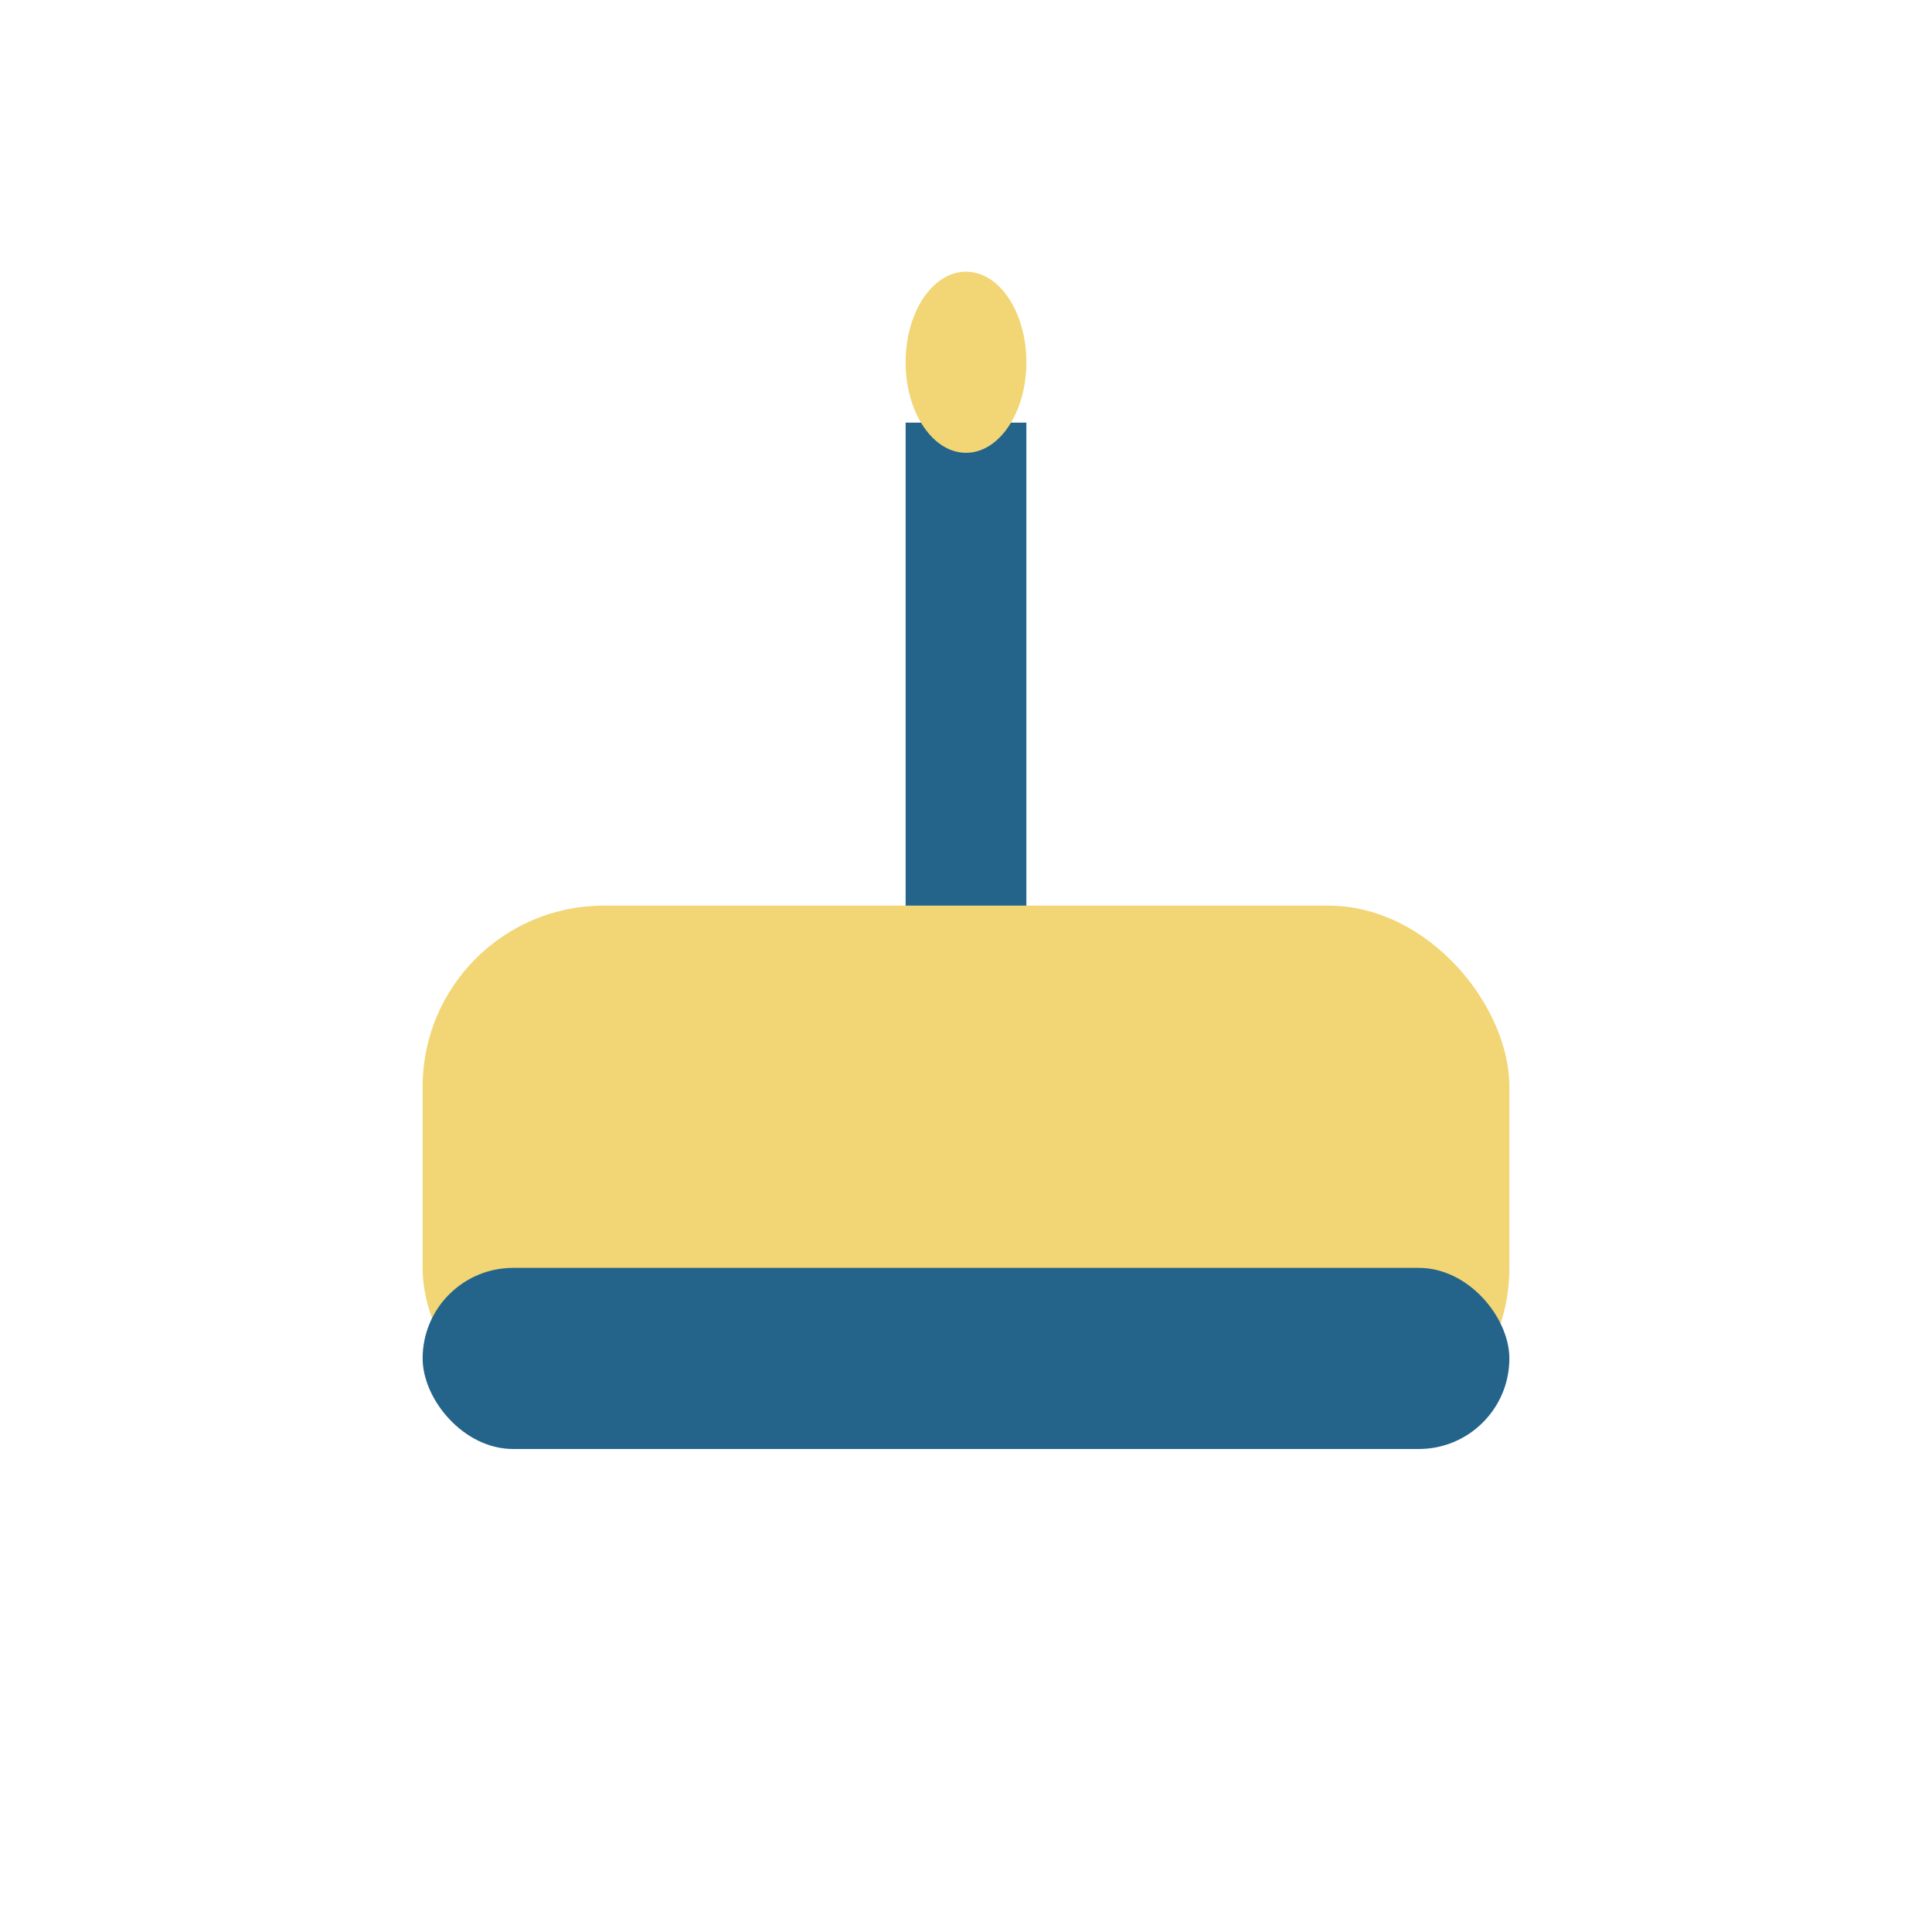
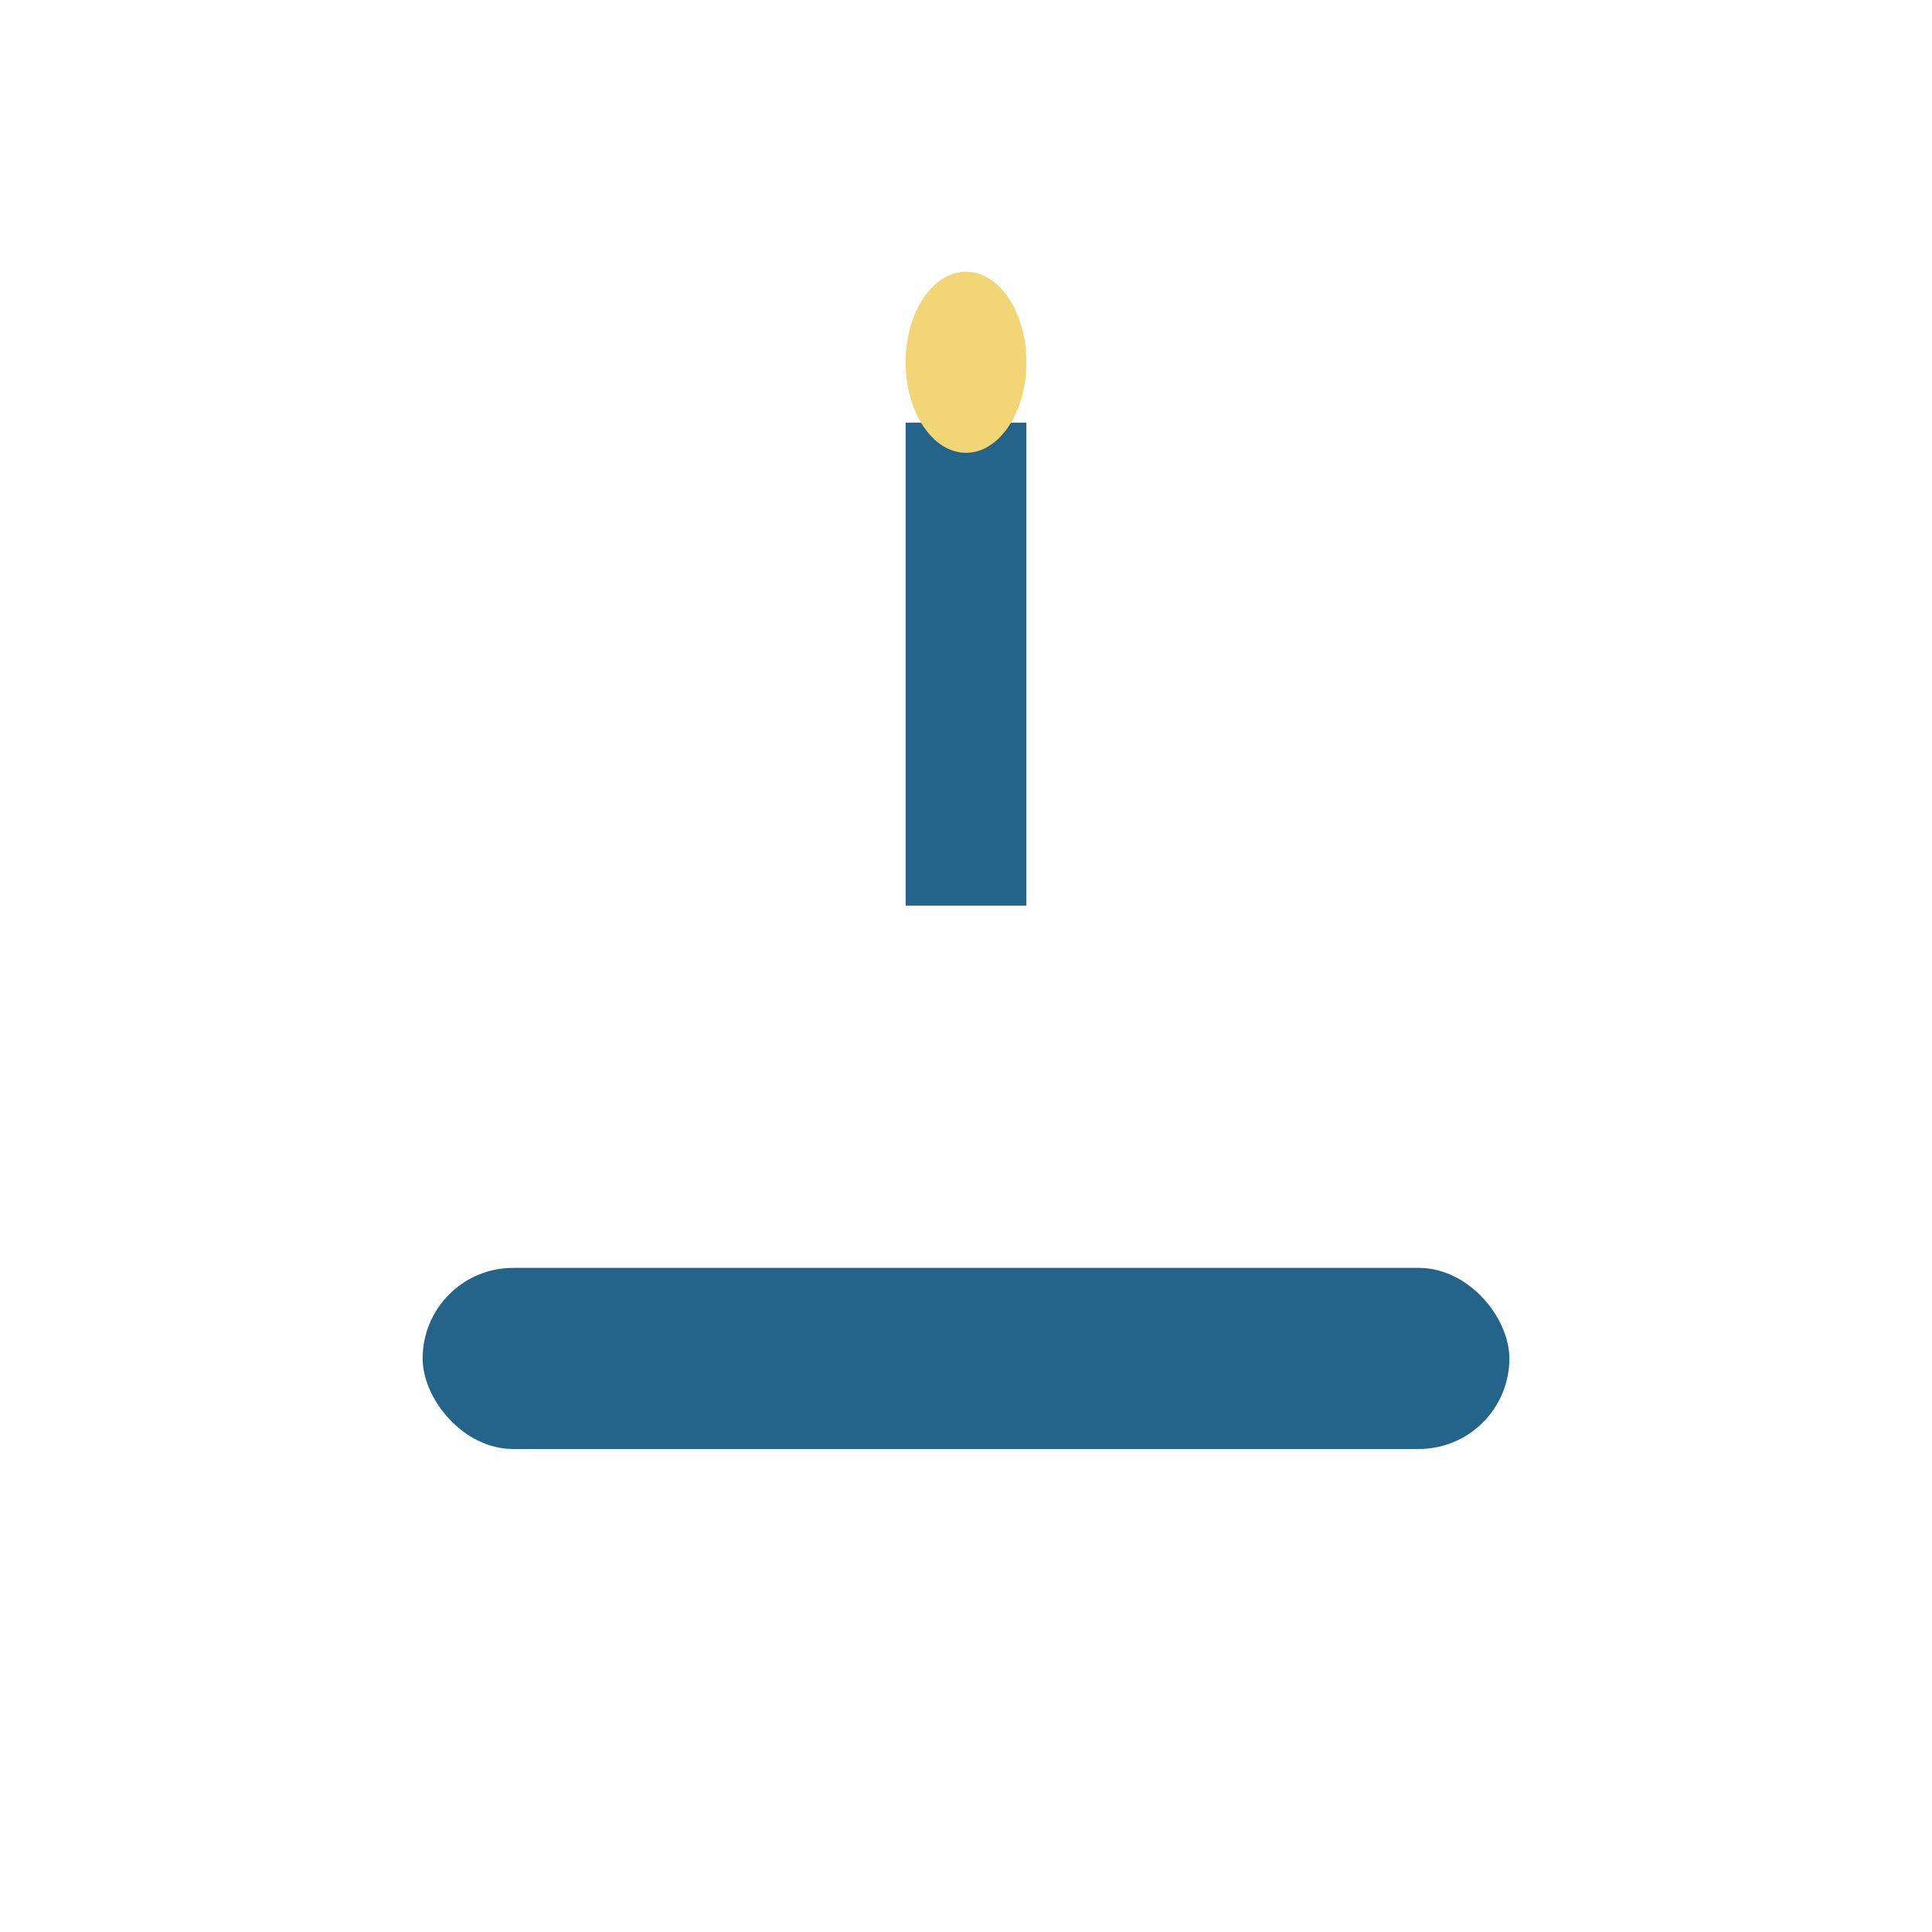
<svg xmlns="http://www.w3.org/2000/svg" width="32" height="32" viewBox="0 0 32 32">
-   <rect x="7" y="15" width="18" height="9" rx="3" fill="#F2D574" />
  <rect x="7" y="21" width="18" height="3" rx="1.5" fill="#24648B" />
  <path d="M16 7v8" stroke="#24648B" stroke-width="2" />
  <ellipse cx="16" cy="6" rx="1" ry="1.5" fill="#F2D574" />
</svg>